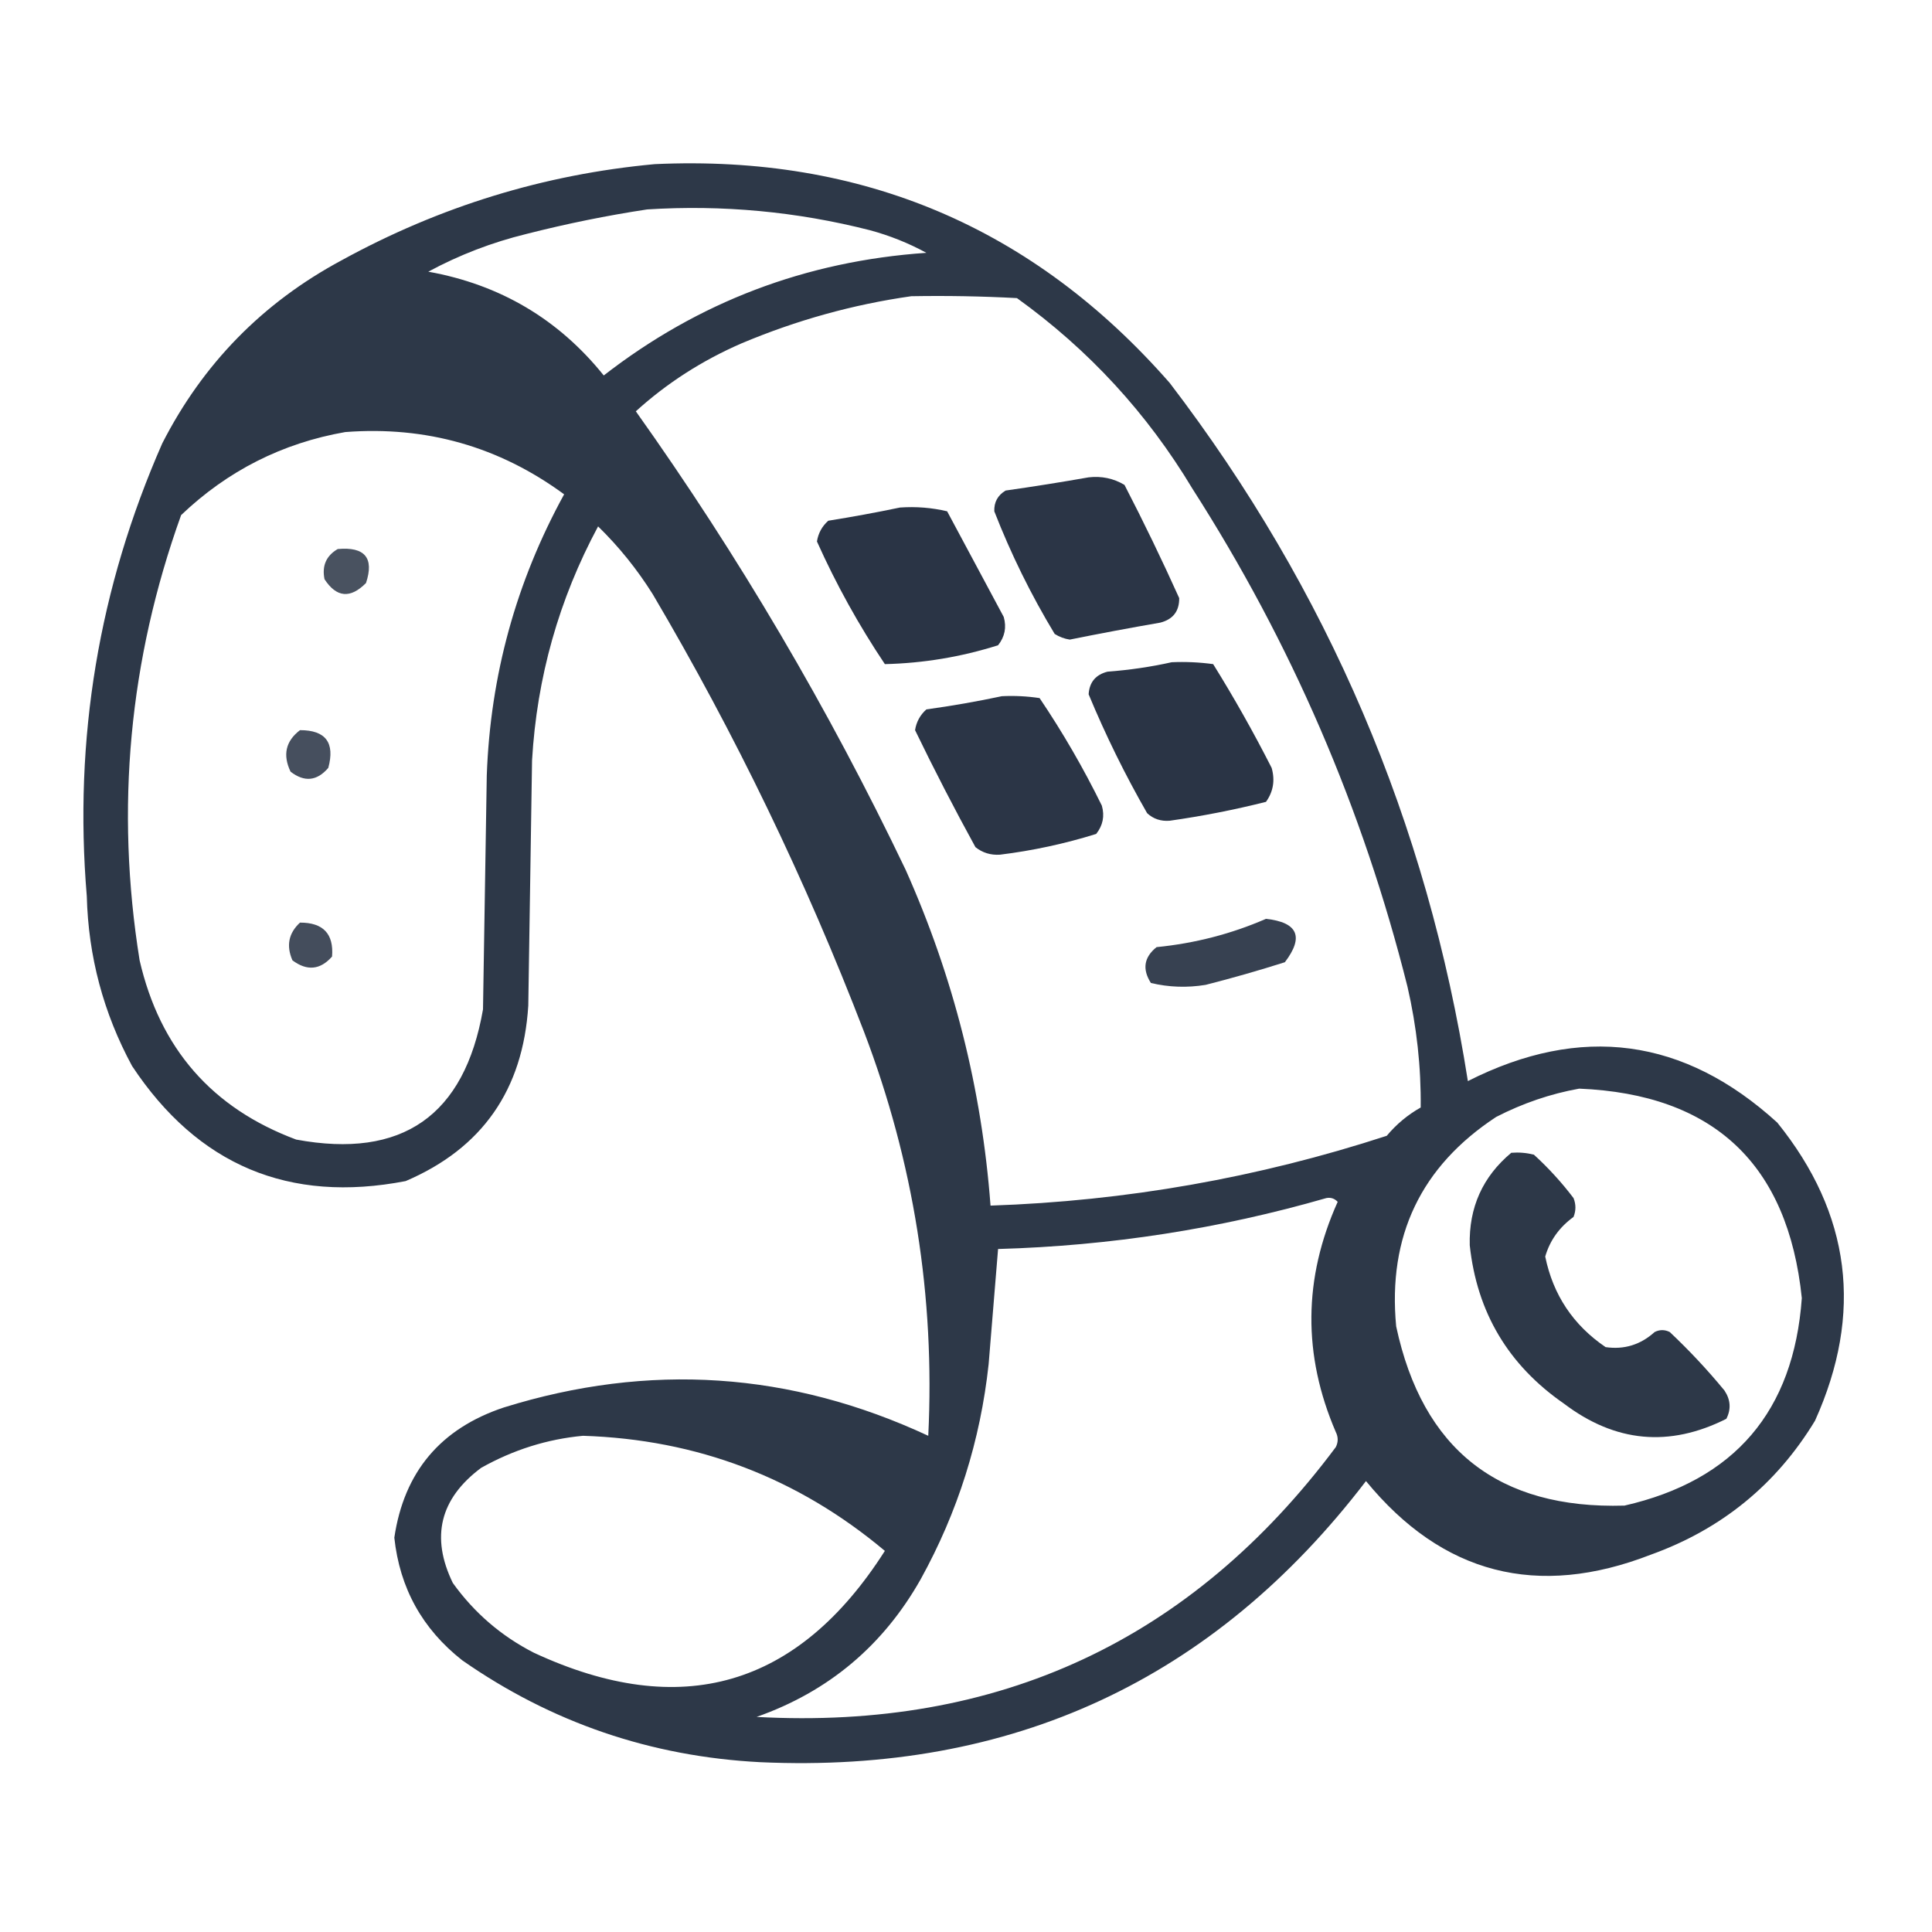
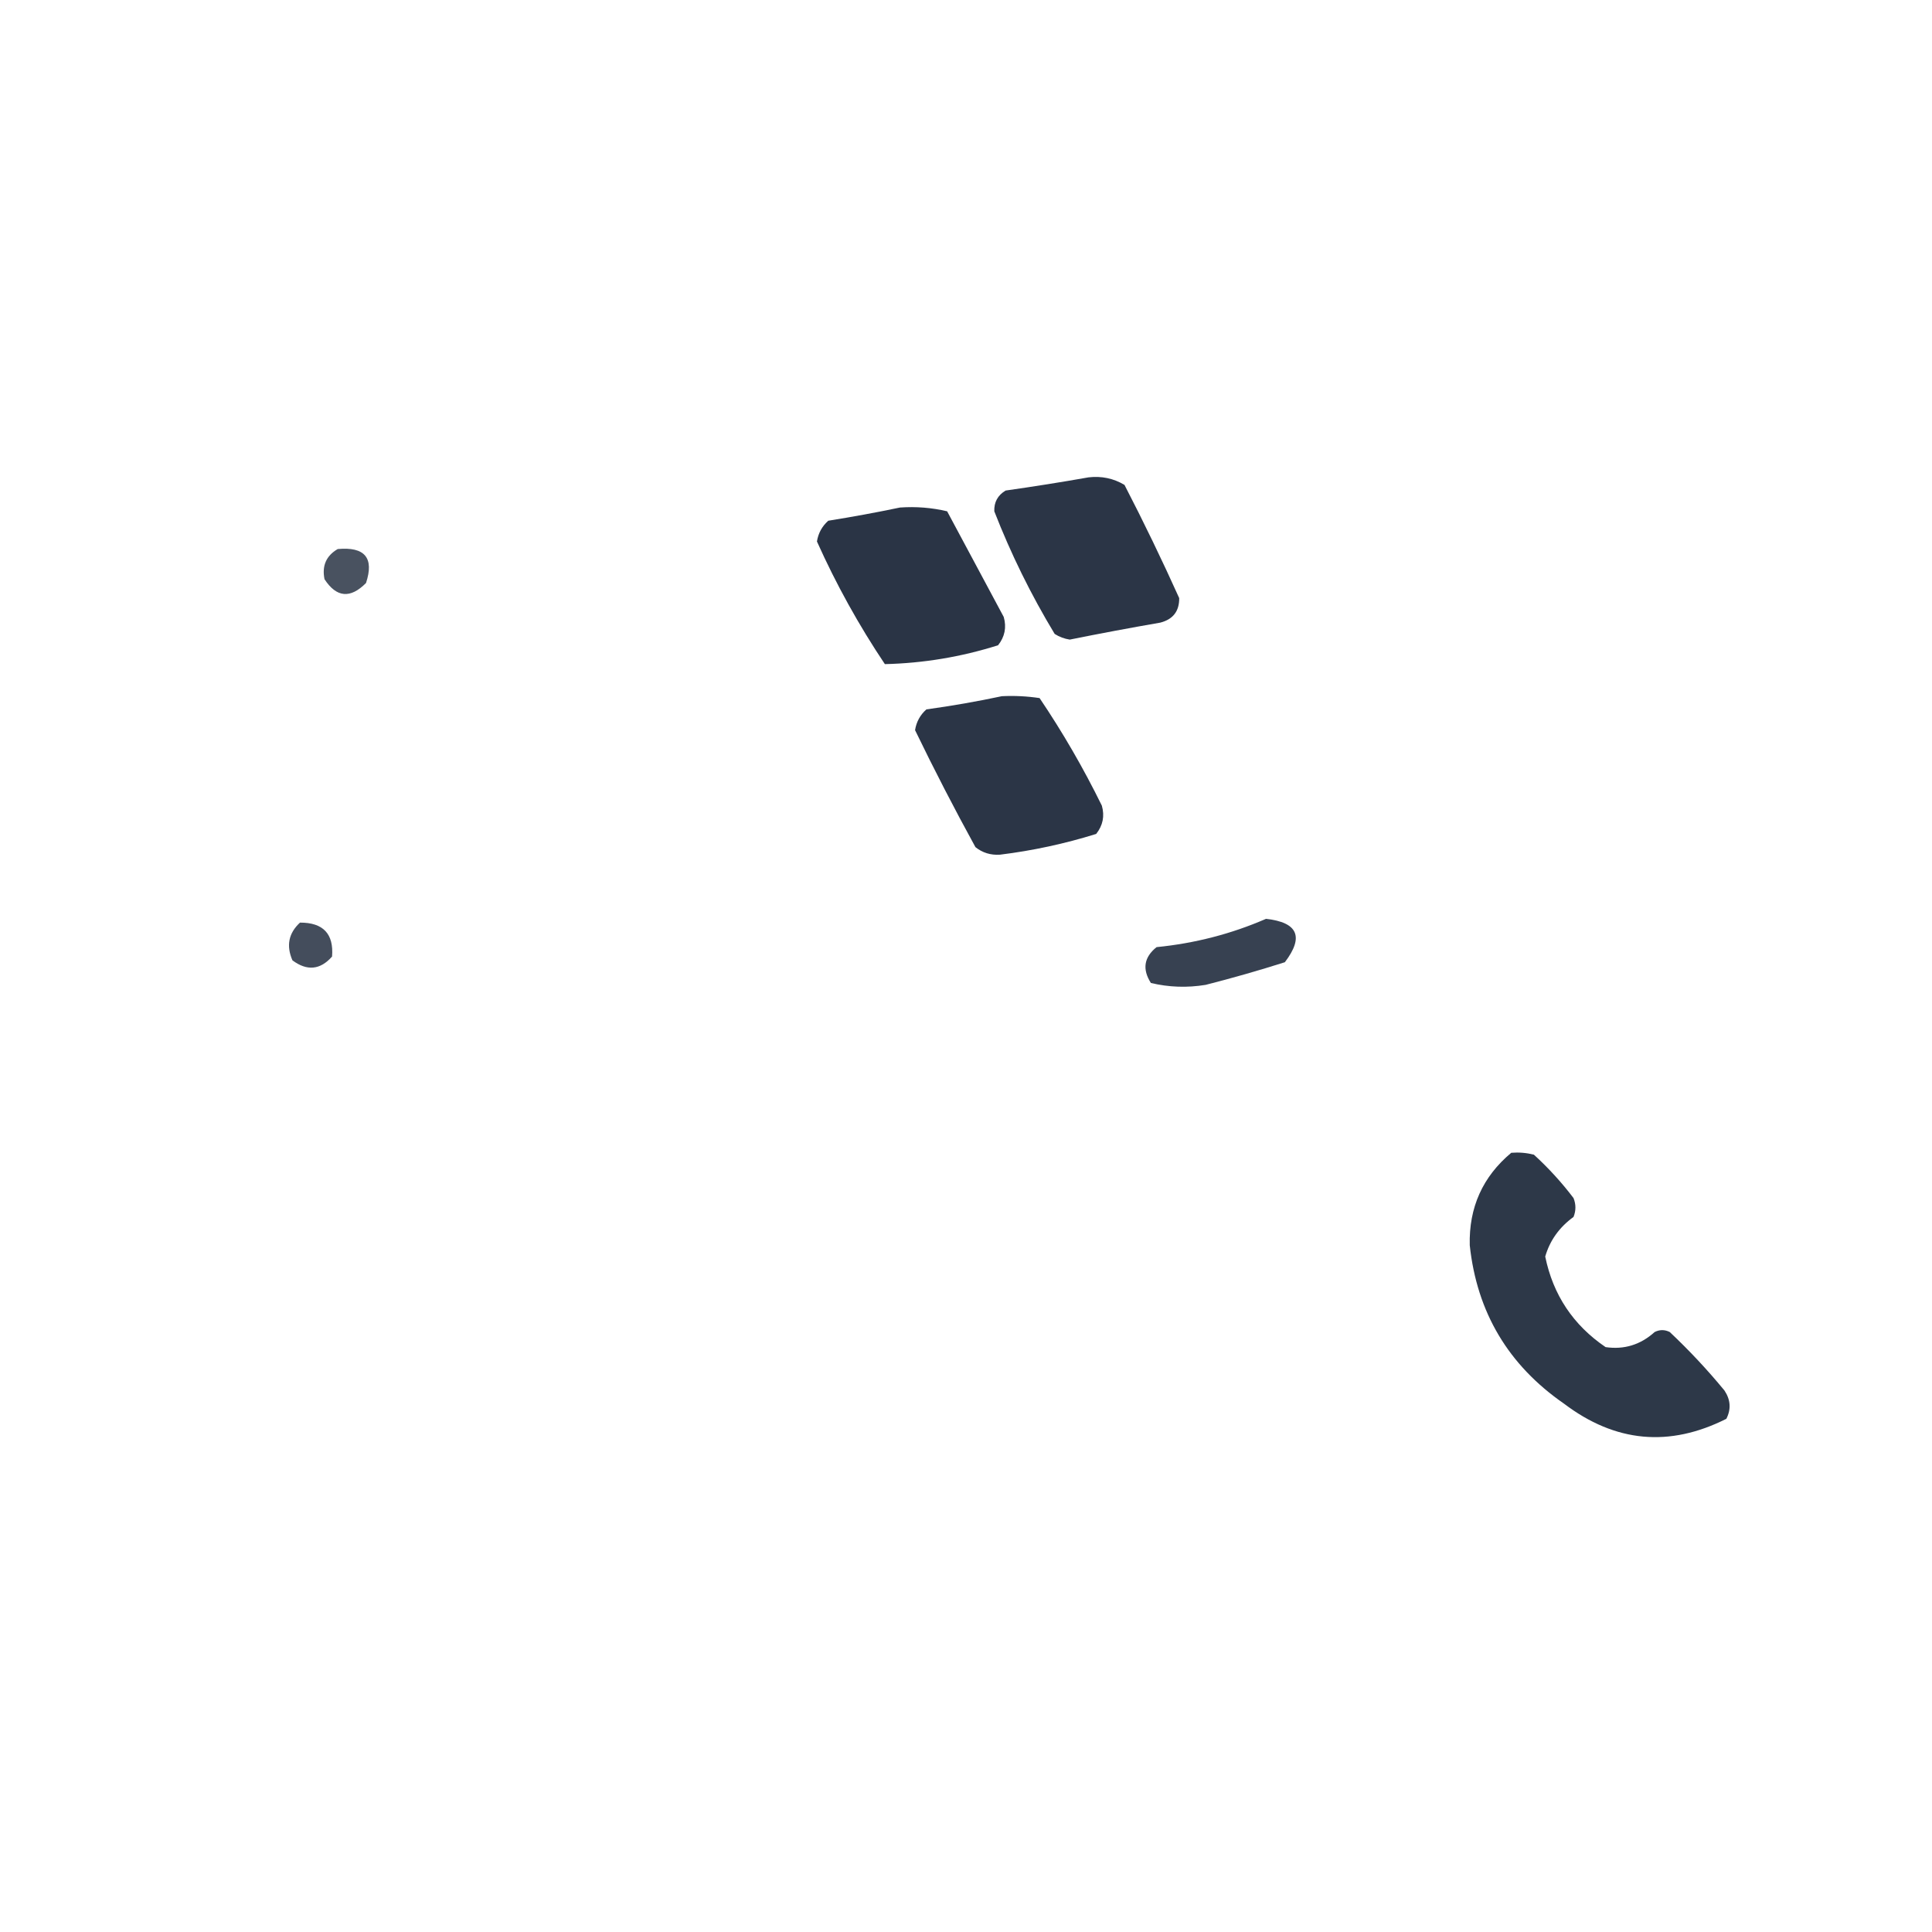
<svg xmlns="http://www.w3.org/2000/svg" version="1.1" width="512px" height="512px" style="shape-rendering:geometricPrecision; text-rendering:geometricPrecision; image-rendering:optimizeQuality; fill-rule:evenodd; clip-rule:evenodd">
  <g>
-     <path style="opacity:0.926" fill="#1E293B" d="M 173.5,43.5 C 228.45,40.972 273.95,60.305 310,101.5C 351.906,156.333 378.239,218 389,286.5C 418.967,271.339 446.3,275.006 471,297.5C 490.508,321.674 493.841,348.007 481,376.5C 470.741,393.416 456.241,405.25 437.5,412C 407.42,423.69 382.253,417.19 362,392.5C 321.704,445.181 268.204,470.014 201.5,467C 172.495,465.507 146.162,456.507 122.5,440C 111.93,431.693 105.93,420.86 104.5,407.5C 107.071,390.091 116.738,378.591 133.5,373C 172.006,361.012 209.506,363.512 246,380.5C 247.805,343.665 242.139,307.998 229,273.5C 213.523,233.214 194.856,194.547 173,157.5C 168.876,150.912 164.042,144.912 158.5,139.5C 148.113,158.835 142.279,179.502 141,201.5C 140.667,223.167 140.333,244.833 140,266.5C 138.61,288.832 127.777,304.332 107.5,313C 76.598,318.969 52.431,308.802 35,282.5C 27.411,268.477 23.411,253.477 23,237.5C 19.511,195.766 26.178,155.766 43,117.5C 53.78,96.386 69.614,80.22 90.5,69C 116.526,54.71 144.193,46.21 173.5,43.5 Z M 171.5,55.5 C 191.473,54.238 211.139,56.071 230.5,61C 235.773,62.422 240.773,64.422 245.5,67C 213.576,69.192 185.076,80.025 160,99.5C 148.013,84.583 132.513,75.416 113.5,72C 121.703,67.569 130.37,64.236 139.5,62C 150.195,59.278 160.861,57.111 171.5,55.5 Z M 241.5,78.5 C 250.839,78.334 260.173,78.5 269.5,79C 288.512,92.676 304.012,109.509 316,129.5C 342.174,170.339 361.174,214.339 373,261.5C 375.448,272.115 376.615,282.782 376.5,293.5C 373.062,295.435 370.062,297.935 367.5,301C 333.378,312.124 298.378,318.291 262.5,319.5C 260.174,288.528 252.674,258.862 240,230.5C 219.577,187.794 195.743,147.294 168.5,109C 176.724,101.538 186.057,95.538 196.5,91C 211.08,84.856 226.08,80.689 241.5,78.5 Z M 91.5,114.5 C 112.941,112.858 132.274,118.358 149.5,131C 136.776,154.178 129.943,179.011 129,205.5C 128.667,226.167 128.333,246.833 128,267.5C 123.089,295.701 106.589,307.201 78.5,302C 56.208,293.699 42.375,277.866 37,254.5C 30.534,214.232 34.2,174.899 48,136.5C 60.327,124.753 74.827,117.42 91.5,114.5 Z M 418.5,288.5 C 454.152,289.985 473.819,308.485 477.5,344C 475.352,374.001 459.685,392.334 430.5,399C 397.155,399.991 376.988,384.158 370,351.5C 367.735,327.598 376.568,309.098 396.5,296C 403.578,292.364 410.911,289.864 418.5,288.5 Z M 351.5,317.5 C 352.675,317.281 353.675,317.614 354.5,318.5C 345.38,338.758 345.213,359.091 354,379.5C 354.667,380.833 354.667,382.167 354,383.5C 315.804,434.676 264.637,458.509 200.5,455C 219.544,448.293 234.044,436.126 244,418.5C 253.814,400.722 259.814,381.722 262,361.5C 262.851,351.278 263.684,341.111 264.5,331C 294.203,330.159 323.203,325.659 351.5,317.5 Z M 154.5,380.5 C 184.751,381.467 211.418,391.633 234.5,411C 211.496,447.109 180.496,456.109 141.5,438C 132.855,433.588 125.688,427.421 120,419.5C 114.087,407.319 116.587,397.153 127.5,389C 136.025,384.211 145.025,381.378 154.5,380.5 Z" />
-   </g>
+     </g>
  <g>
    <path style="opacity:0.941" fill="#1E293B" d="M 288.5,126.5 C 291.93,126.107 295.096,126.773 298,128.5C 303.133,138.43 307.966,148.43 312.5,158.5C 312.54,161.962 310.873,164.129 307.5,165C 299.479,166.392 291.479,167.892 283.5,169.5C 282.062,169.281 280.729,168.781 279.5,168C 273.228,157.623 267.895,146.789 263.5,135.5C 263.406,133.088 264.406,131.255 266.5,130C 273.99,128.934 281.324,127.767 288.5,126.5 Z" />
  </g>
  <g>
    <path style="opacity:0.942" fill="#1E293B" d="M 238.5,134.5 C 242.767,134.203 246.934,134.536 251,135.5C 256,144.833 261,154.167 266,163.5C 266.782,166.257 266.282,168.757 264.5,171C 254.714,174.091 244.714,175.758 234.5,176C 227.595,165.693 221.595,154.86 216.5,143.5C 216.848,141.303 217.848,139.47 219.5,138C 225.996,136.959 232.33,135.792 238.5,134.5 Z" />
  </g>
  <g>
    <path style="opacity:0.805" fill="#1E293B" d="M 89.5,145.5 C 96.693,144.847 99.193,147.847 97,154.5C 92.844,158.704 89.178,158.371 86,153.5C 85.279,149.946 86.446,147.28 89.5,145.5 Z" />
  </g>
  <g>
-     <path style="opacity:0.942" fill="#1E293B" d="M 310.5,175.5 C 314.182,175.335 317.848,175.501 321.5,176C 327.031,184.888 332.198,194.055 337,203.5C 337.936,206.792 337.436,209.792 335.5,212.5C 327.099,214.614 318.599,216.28 310,217.5C 307.648,217.695 305.648,217.028 304,215.5C 298.163,205.326 292.996,194.826 288.5,184C 288.696,180.802 290.363,178.802 293.5,178C 299.367,177.557 305.034,176.724 310.5,175.5 Z" />
-   </g>
+     </g>
  <g>
    <path style="opacity:0.941" fill="#1E293B" d="M 265.5,184.5 C 268.85,184.335 272.183,184.502 275.5,185C 281.616,194.056 287.116,203.556 292,213.5C 292.782,216.257 292.282,218.757 290.5,221C 282.181,223.597 273.681,225.431 265,226.5C 262.53,226.66 260.364,225.993 258.5,224.5C 252.894,214.287 247.56,203.954 242.5,193.5C 242.848,191.303 243.848,189.47 245.5,188C 252.346,187.05 259.012,185.884 265.5,184.5 Z" />
  </g>
  <g>
-     <path style="opacity:0.82" fill="#1E293B" d="M 79.5,193.5 C 86.314,193.49 88.814,196.823 87,203.5C 83.996,207 80.663,207.333 77,204.5C 74.876,200.061 75.709,196.394 79.5,193.5 Z" />
-   </g>
+     </g>
  <g>
    <path style="opacity:0.883" fill="#1E293B" d="M 335.5,243.5 C 343.957,244.437 345.624,248.27 340.5,255C 333.554,257.205 326.554,259.205 319.5,261C 314.581,261.802 309.748,261.635 305,260.5C 302.665,256.845 303.165,253.679 306.5,251C 316.666,249.992 326.333,247.492 335.5,243.5 Z" />
  </g>
  <g>
    <path style="opacity:0.825" fill="#1E293B" d="M 79.5,244.5 C 85.653,244.484 88.486,247.484 88,253.5C 84.863,257.048 81.363,257.381 77.5,254.5C 75.81,250.631 76.476,247.298 79.5,244.5 Z" />
  </g>
  <g>
    <path style="opacity:0.927" fill="#1E293B" d="M 400.5,305.5 C 402.527,305.338 404.527,305.505 406.5,306C 410.369,309.534 413.869,313.367 417,317.5C 417.667,319.167 417.667,320.833 417,322.5C 413.232,325.241 410.732,328.741 409.5,333C 411.581,343.16 416.914,351.16 425.5,357C 430.419,357.714 434.753,356.381 438.5,353C 439.833,352.333 441.167,352.333 442.5,353C 447.681,357.881 452.515,363.047 457,368.5C 458.631,370.955 458.797,373.455 457.5,376C 442.398,383.607 428.065,382.274 414.5,372C 399.73,361.787 391.396,347.787 389.5,330C 389.25,320.005 392.917,311.838 400.5,305.5 Z" />
  </g>
</svg>